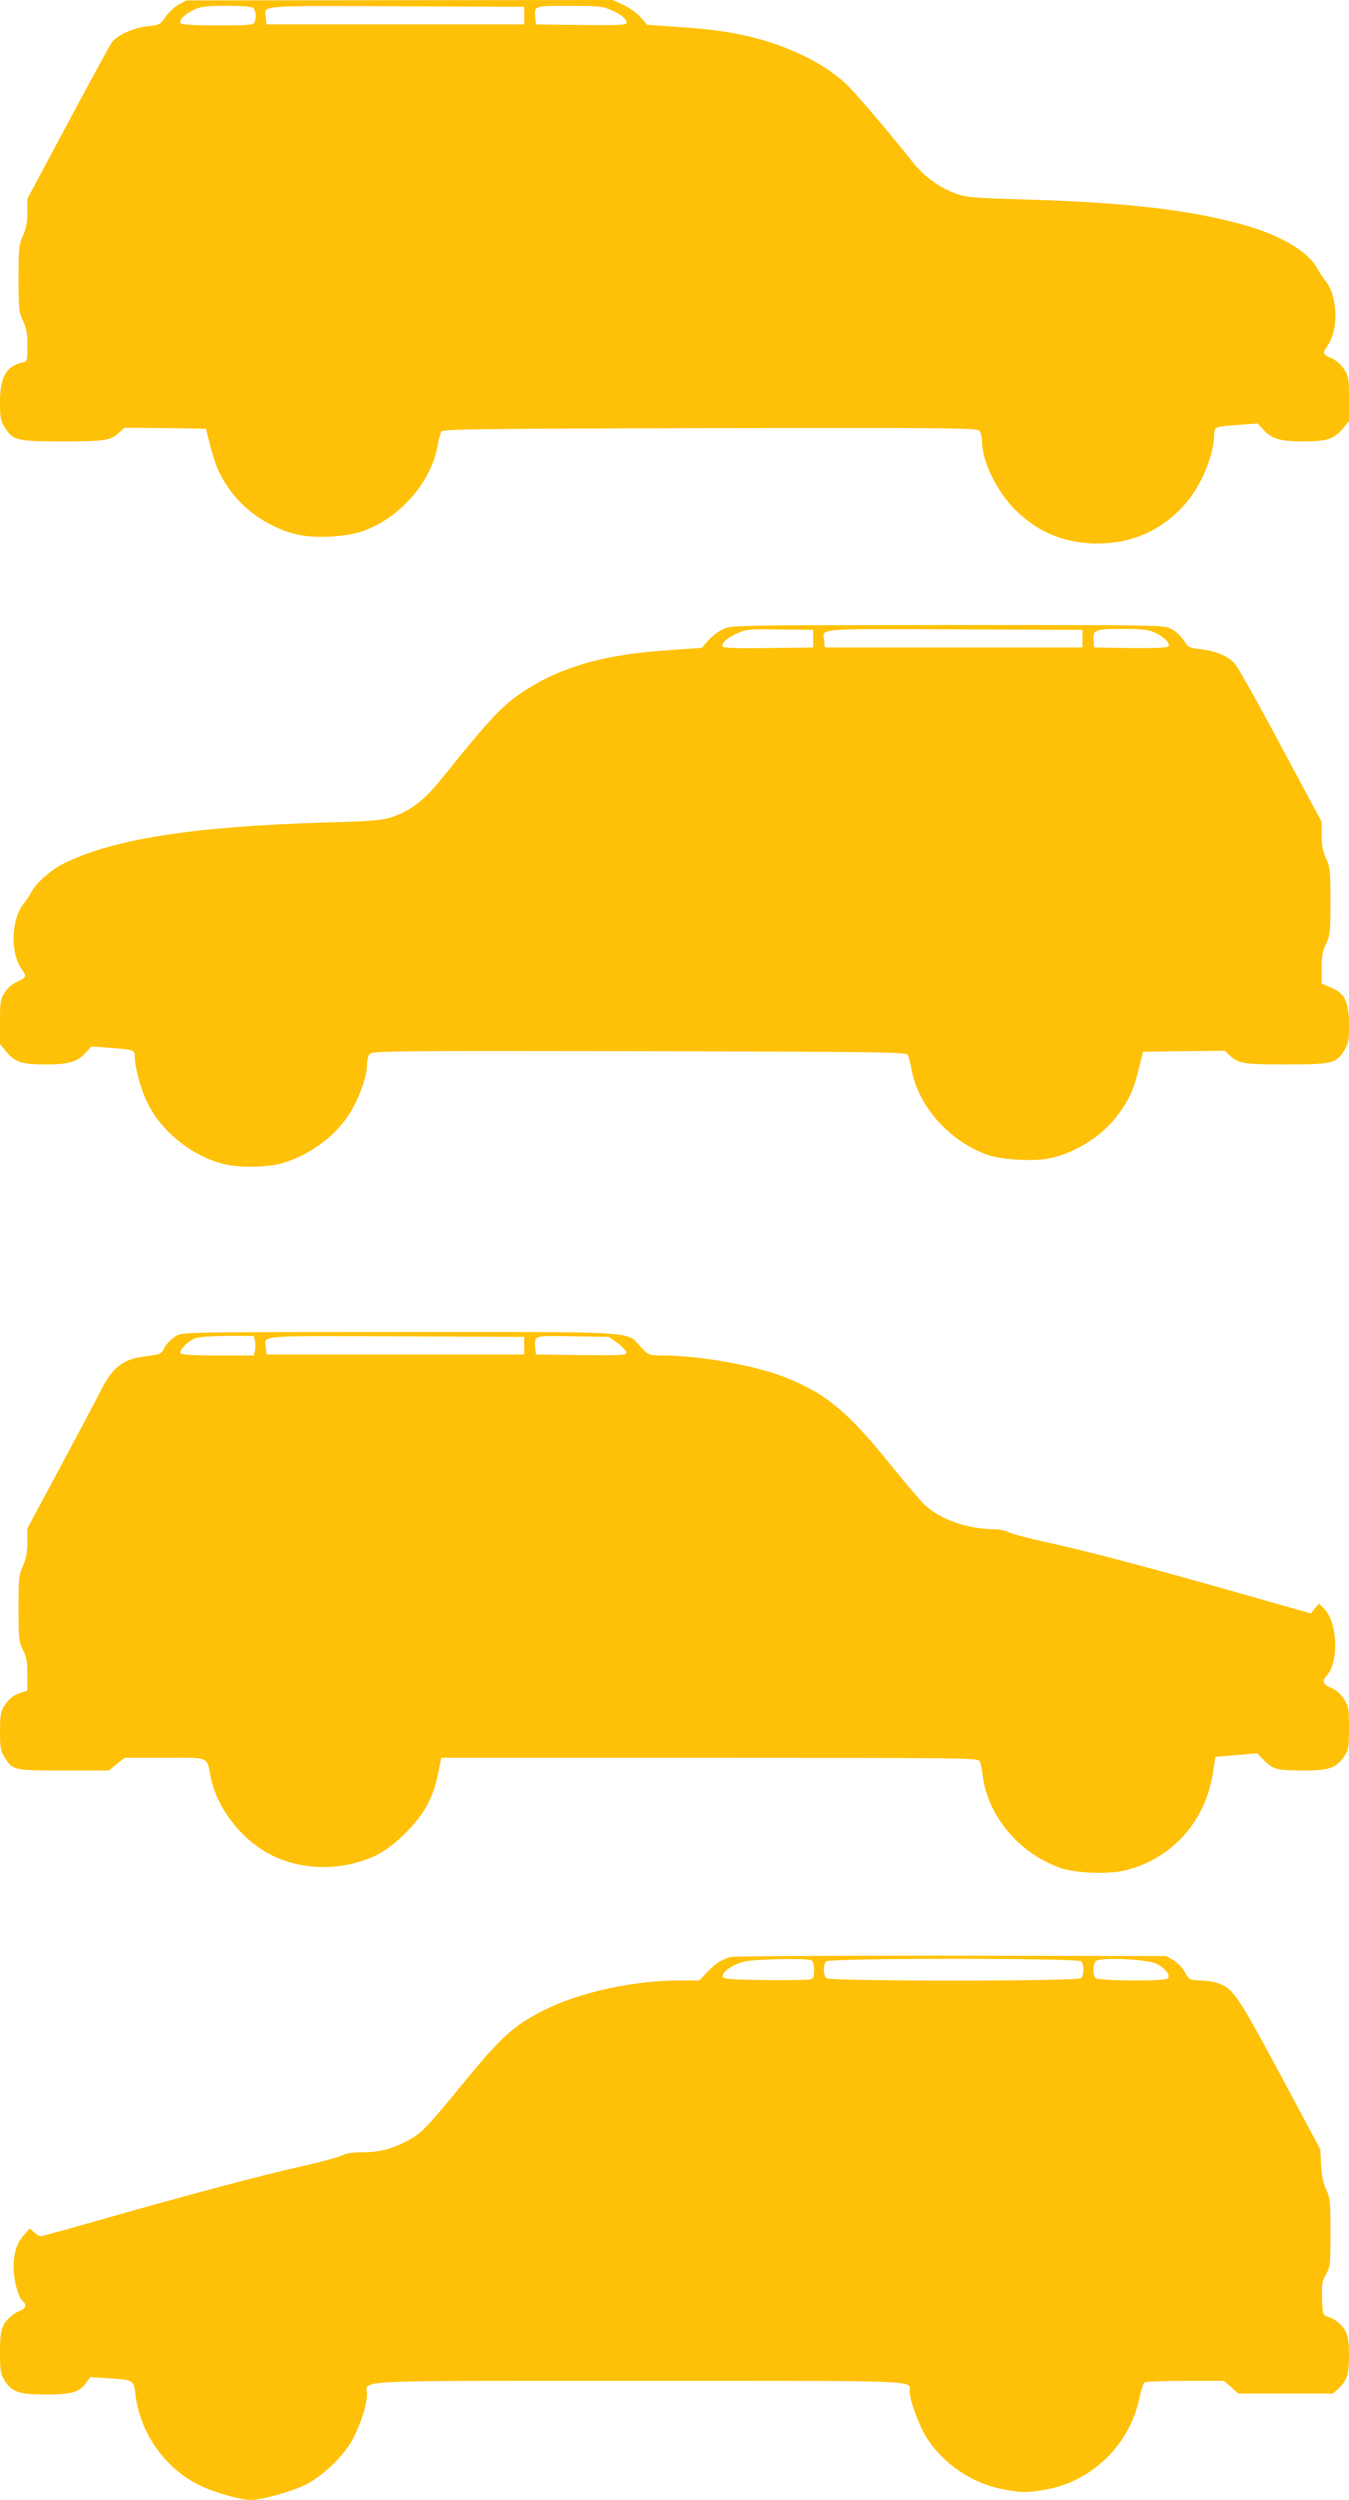
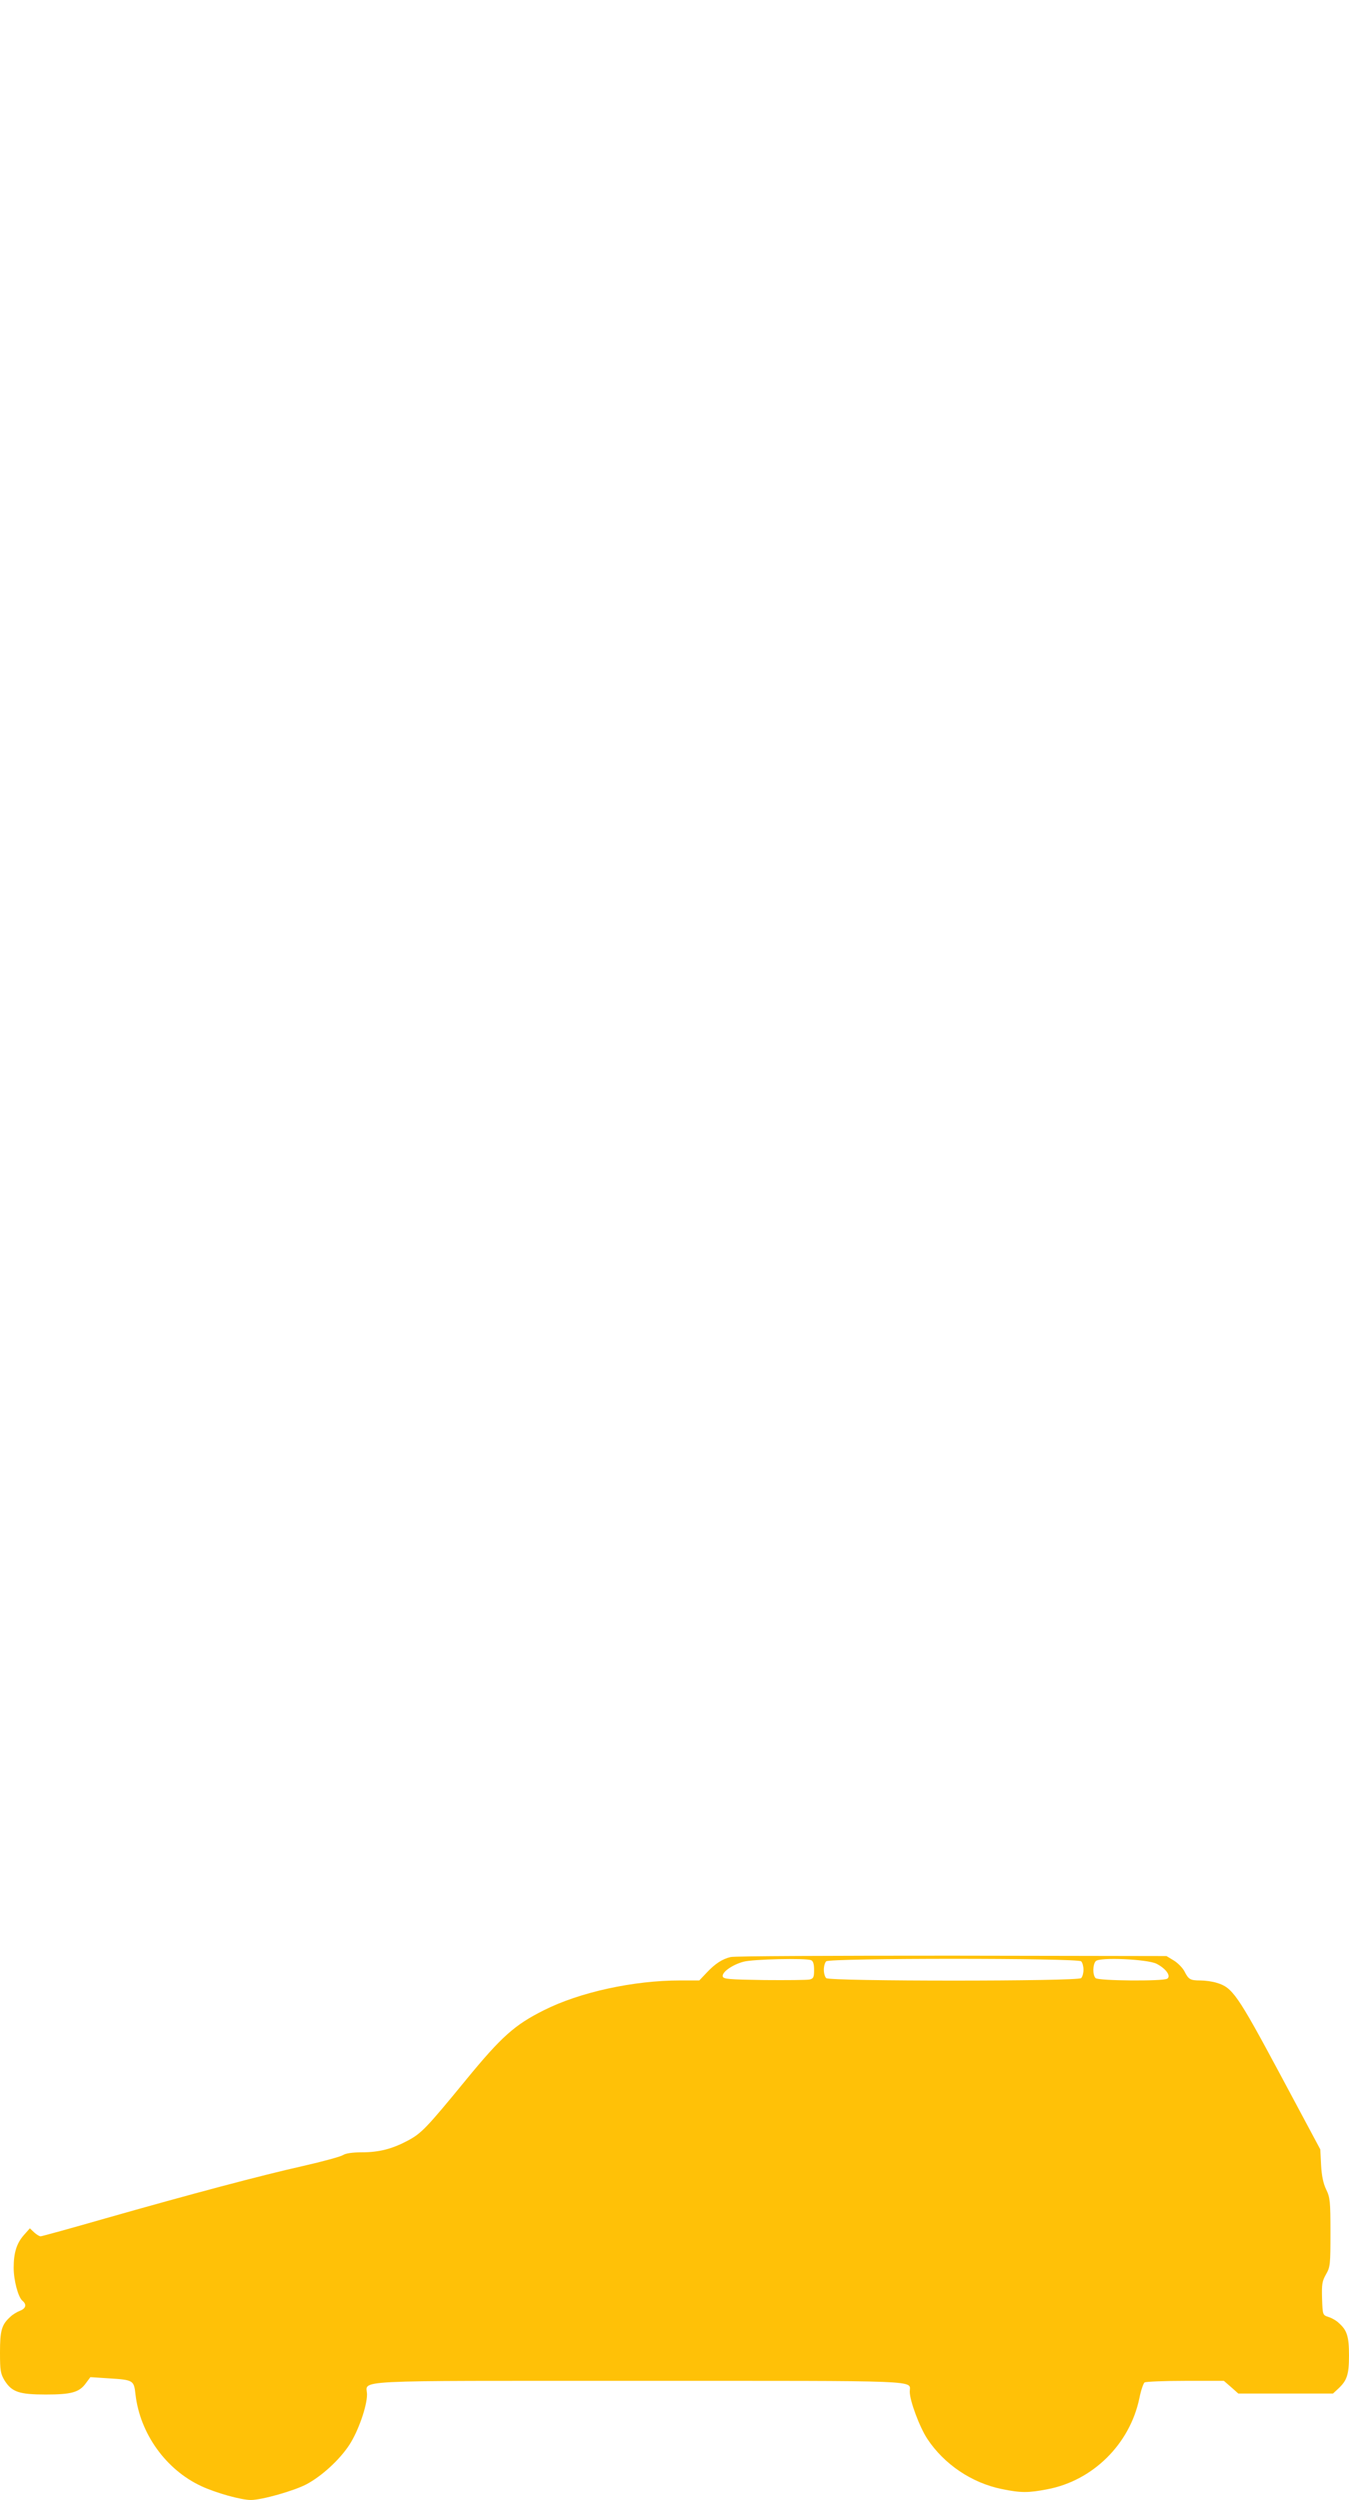
<svg xmlns="http://www.w3.org/2000/svg" version="1.0" width="691pt" height="1280pt" viewBox="0 0 691 1280" preserveAspectRatio="xMidYMid meet">
  <g transform="translate(0,1280) scale(0.1,-0.1)" fill="#ffc107" stroke="none">
-     <path d="M915 12777 c-21 -12 -52 -41 -67 -63 -26 -39 -31 -42 -90 -48 -75 -8 -160 -47 -186 -84 -10 -15 -112 -201 -225 -413 l-207 -387 0 -70 c0 -51 -6 -82 -22 -118 -21 -45 -23 -64 -23 -219 0 -156 2 -174 22 -216 18 -36 23 -62 23 -127 0 -81 0 -82 -27 -88 -82 -20 -113 -76 -113 -204 0 -80 3 -95 26 -131 40 -64 63 -69 298 -69 215 0 243 5 287 46 l26 24 209 -2 209 -3 20 -80 c29 -111 50 -160 101 -232 83 -116 223 -206 362 -233 87 -17 240 -8 319 20 189 66 350 249 384 435 6 33 15 67 19 75 6 13 171 15 1376 18 1278 2 1370 1 1382 -15 6 -9 12 -33 12 -53 0 -100 75 -255 170 -350 118 -117 256 -173 425 -173 177 2 323 67 440 196 87 96 154 256 155 369 0 32 6 34 129 43 l93 7 32 -35 c40 -44 86 -57 201 -57 120 0 156 11 200 62 l35 42 0 113 c0 103 -2 117 -25 152 -15 24 -40 46 -65 57 -46 20 -47 26 -21 62 59 83 54 253 -8 332 -15 19 -35 49 -44 66 -42 82 -183 167 -361 218 -274 80 -614 120 -1146 135 -249 7 -292 11 -342 29 -86 31 -164 87 -226 166 -129 162 -302 364 -341 399 -92 83 -210 149 -359 201 -139 48 -280 74 -485 87 l-172 12 -32 37 c-18 21 -57 49 -88 64 l-56 26 -1092 -1 -1092 -1 -40 -21z m383 -19 c13 -13 16 -47 6 -72 -5 -14 -32 -16 -189 -16 -119 0 -186 4 -190 11 -10 15 24 49 70 70 32 15 65 19 165 19 85 0 130 -4 138 -12z m1387 -38 l0 -45 -660 0 -660 0 -3 33 c-7 67 -58 62 665 60 l658 -3 0 -45z m445 29 c52 -23 80 -46 80 -66 0 -11 -42 -13 -232 -11 l-233 3 -3 33 c-6 63 -9 62 175 62 147 0 174 -3 213 -21z" />
-     <path d="M3702 9578 c-23 -11 -57 -37 -75 -58 l-32 -37 -172 -12 c-322 -21 -545 -84 -732 -205 -115 -74 -174 -136 -428 -452 -89 -110 -155 -162 -251 -196 -50 -18 -94 -22 -337 -29 -688 -20 -1101 -85 -1354 -213 -62 -32 -136 -97 -158 -140 -9 -17 -29 -47 -44 -66 -62 -79 -67 -249 -8 -332 27 -37 24 -43 -22 -64 -25 -11 -51 -33 -65 -56 -22 -34 -24 -49 -24 -151 l0 -113 35 -42 c44 -51 80 -62 200 -62 115 0 161 13 201 57 l32 35 93 -7 c123 -9 129 -11 129 -43 1 -58 31 -171 67 -242 71 -146 231 -272 393 -311 77 -19 222 -16 295 5 156 46 297 157 367 291 42 81 68 163 68 215 0 20 6 44 13 53 11 16 103 17 1381 15 1205 -3 1370 -5 1376 -18 4 -8 13 -42 19 -75 34 -188 191 -366 387 -437 74 -27 241 -36 323 -18 135 29 268 115 348 223 58 78 81 130 107 237 l21 85 209 3 209 2 26 -24 c44 -41 72 -46 287 -46 235 0 258 5 298 69 23 36 26 51 26 131 0 120 -20 163 -91 193 l-49 21 0 80 c0 62 5 90 23 125 20 42 22 60 22 216 0 155 -2 174 -22 219 -17 36 -23 67 -23 118 l0 70 -211 393 c-115 217 -222 406 -237 421 -37 37 -96 61 -170 70 -60 6 -65 9 -88 45 -13 21 -42 48 -64 59 -39 20 -55 20 -1147 20 -1100 -1 -1108 -1 -1151 -22z m463 -48 l0 -45 -232 -3 c-191 -2 -233 0 -233 11 0 19 28 43 80 66 41 19 62 21 215 18 l170 -2 0 -45z m1380 0 l0 -45 -660 0 -660 0 -3 33 c-7 67 -58 62 665 60 l658 -3 0 -45z m370 31 c49 -22 83 -57 69 -71 -7 -7 -81 -9 -195 -8 l-184 3 -3 33 c-6 57 6 62 147 62 101 0 134 -4 166 -19z" />
-     <path d="M905 5962 c-33 -21 -54 -43 -70 -76 -9 -17 -23 -22 -80 -29 -125 -14 -178 -54 -244 -187 -18 -36 -109 -207 -202 -381 l-169 -315 0 -71 c0 -52 -6 -83 -22 -119 -21 -45 -23 -64 -23 -219 0 -157 2 -173 23 -213 18 -34 22 -59 22 -125 l0 -83 -42 -14 c-29 -10 -51 -28 -70 -55 -25 -37 -27 -48 -28 -138 0 -87 3 -102 25 -137 41 -64 44 -65 301 -65 l232 0 40 33 41 32 206 0 c235 0 212 10 235 -103 28 -137 131 -283 261 -367 167 -108 400 -119 588 -28 93 45 215 168 264 265 31 63 41 99 63 211 l4 22 1375 0 c1299 0 1375 -1 1383 -17 5 -10 12 -41 15 -69 23 -206 183 -400 393 -476 83 -30 255 -36 344 -13 236 61 405 251 443 498 l13 82 107 9 107 9 35 -36 c46 -47 66 -52 205 -52 130 0 166 13 207 75 20 29 23 45 23 142 0 99 -2 112 -26 149 -17 27 -39 46 -65 57 -42 16 -49 35 -23 63 63 70 56 269 -12 341 l-28 28 -21 -25 -20 -26 -373 106 c-472 134 -784 216 -987 260 -88 19 -173 42 -188 50 -16 8 -47 15 -70 15 -141 1 -282 50 -362 127 -22 21 -96 108 -165 193 -220 274 -330 368 -530 451 -155 65 -451 119 -648 119 -67 0 -69 1 -107 41 -82 85 22 79 -1235 79 -1064 0 -1116 -1 -1145 -18z m401 -27 c3 -14 3 -36 0 -50 l-6 -25 -185 0 c-120 0 -186 4 -190 11 -9 14 32 58 70 75 20 9 75 13 167 14 l138 0 6 -25z m1379 -25 l0 -45 -660 0 -660 0 -3 33 c-7 67 -58 62 665 60 l658 -3 0 -45z m477 15 c23 -17 44 -39 46 -48 3 -16 -13 -17 -230 -15 l-233 3 -3 33 c-6 65 -11 64 192 60 l184 -3 44 -30z" />
    <path d="M3743 2780 c-43 -10 -80 -34 -124 -81 l-37 -39 -99 0 c-238 0 -514 -60 -698 -153 -148 -74 -216 -134 -398 -356 -205 -250 -228 -273 -298 -311 -81 -43 -148 -60 -237 -60 -46 0 -81 -5 -95 -14 -12 -8 -104 -33 -205 -56 -214 -48 -572 -143 -1015 -269 -174 -50 -323 -91 -329 -91 -6 0 -21 9 -33 20 l-22 21 -31 -35 c-37 -42 -52 -91 -52 -167 0 -64 23 -151 45 -169 23 -19 18 -39 -12 -51 -16 -6 -39 -20 -51 -32 -44 -40 -52 -70 -52 -182 0 -94 3 -109 24 -144 37 -58 74 -71 210 -71 132 0 172 11 206 58 l23 31 91 -6 c130 -8 132 -10 140 -82 23 -201 156 -386 337 -470 75 -35 204 -71 254 -71 56 0 222 47 286 81 78 42 169 125 219 202 45 69 90 197 90 257 0 76 -125 70 1390 70 1485 0 1390 4 1390 -55 0 -47 50 -181 90 -242 86 -130 228 -226 382 -257 96 -20 136 -20 233 -1 233 44 422 231 471 465 8 41 21 78 27 82 7 4 101 8 209 8 l197 0 37 -32 37 -33 243 0 242 0 27 25 c45 42 55 72 55 170 0 97 -10 129 -52 166 -12 12 -36 26 -53 31 -30 10 -30 10 -33 94 -2 73 0 89 20 124 22 38 23 51 23 215 0 159 -2 179 -22 220 -15 31 -23 70 -26 125 l-4 80 -206 385 c-220 410 -244 444 -325 468 -22 7 -59 12 -83 12 -52 0 -61 5 -82 47 -9 17 -33 42 -54 55 l-38 23 -1100 2 c-605 0 -1115 -2 -1132 -7z m411 -16 c11 -4 16 -19 16 -50 0 -37 -3 -44 -22 -49 -13 -3 -117 -4 -233 -3 -185 3 -210 5 -213 19 -4 22 50 60 107 75 47 13 317 19 345 8z m1384 -6 c7 -7 12 -26 12 -43 0 -17 -5 -36 -12 -43 -17 -17 -1289 -17 -1306 0 -7 7 -12 26 -12 43 0 17 5 36 12 43 17 17 1289 17 1306 0z m385 -12 c48 -24 77 -63 56 -77 -22 -14 -353 -11 -367 3 -16 16 -15 70 1 87 20 21 261 10 310 -13z" />
  </g>
</svg>